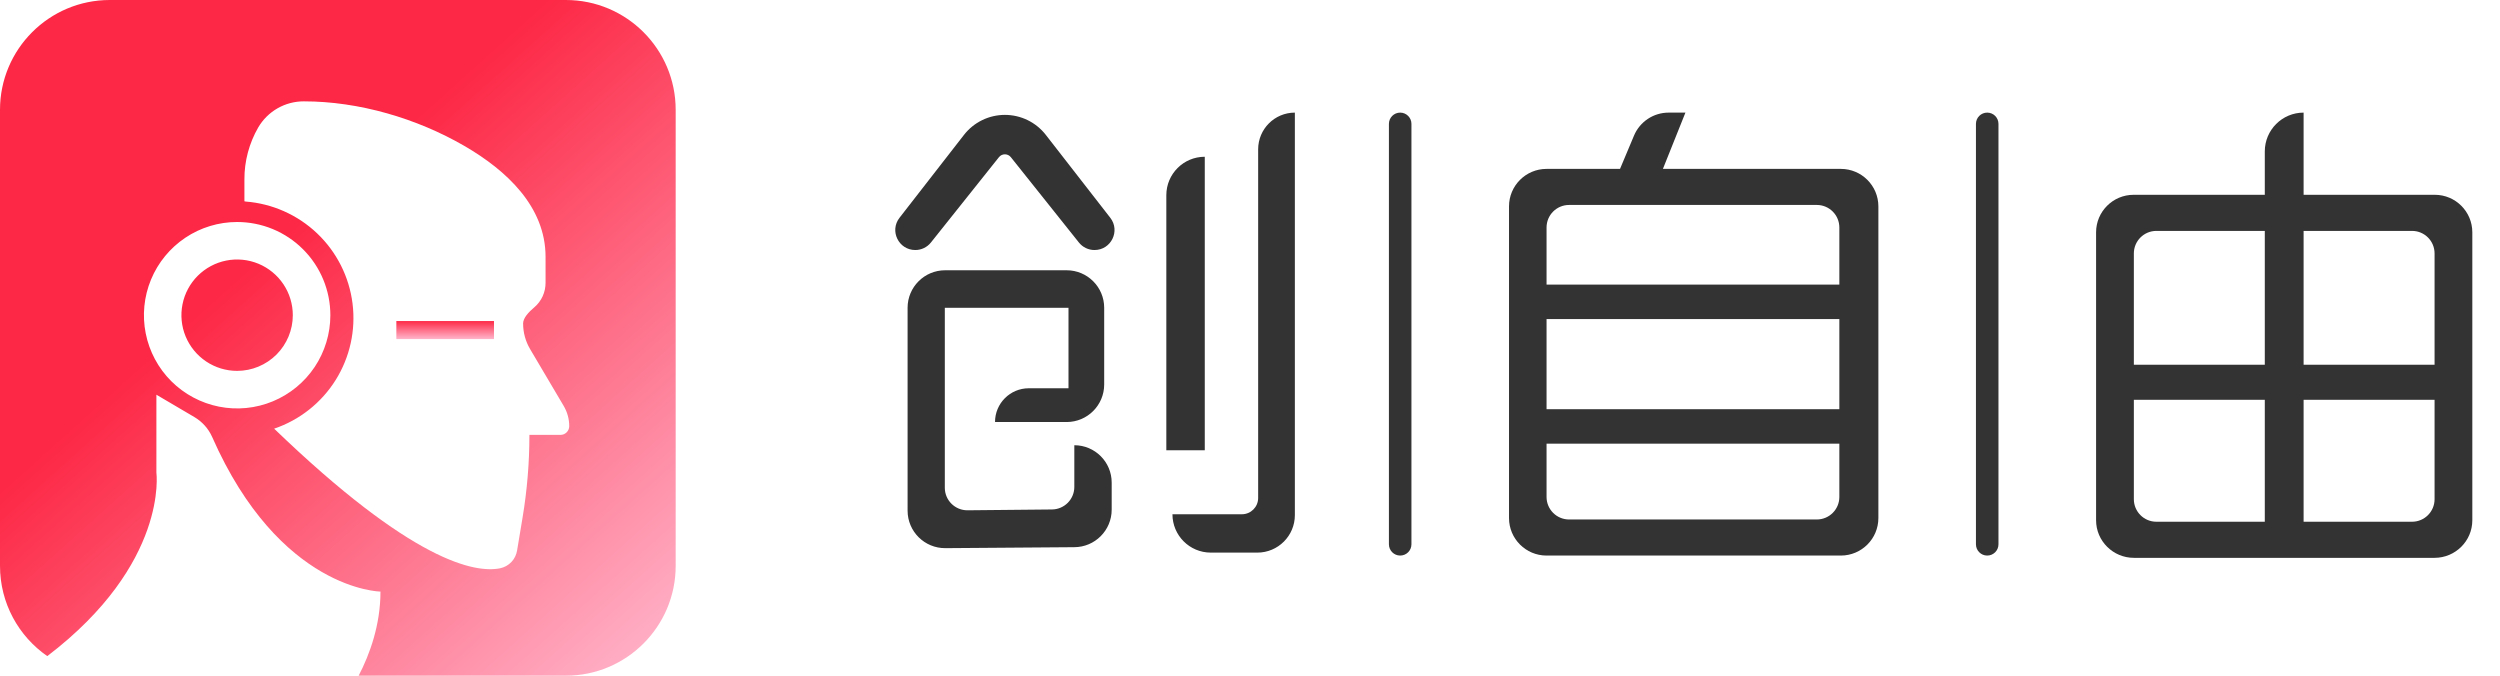
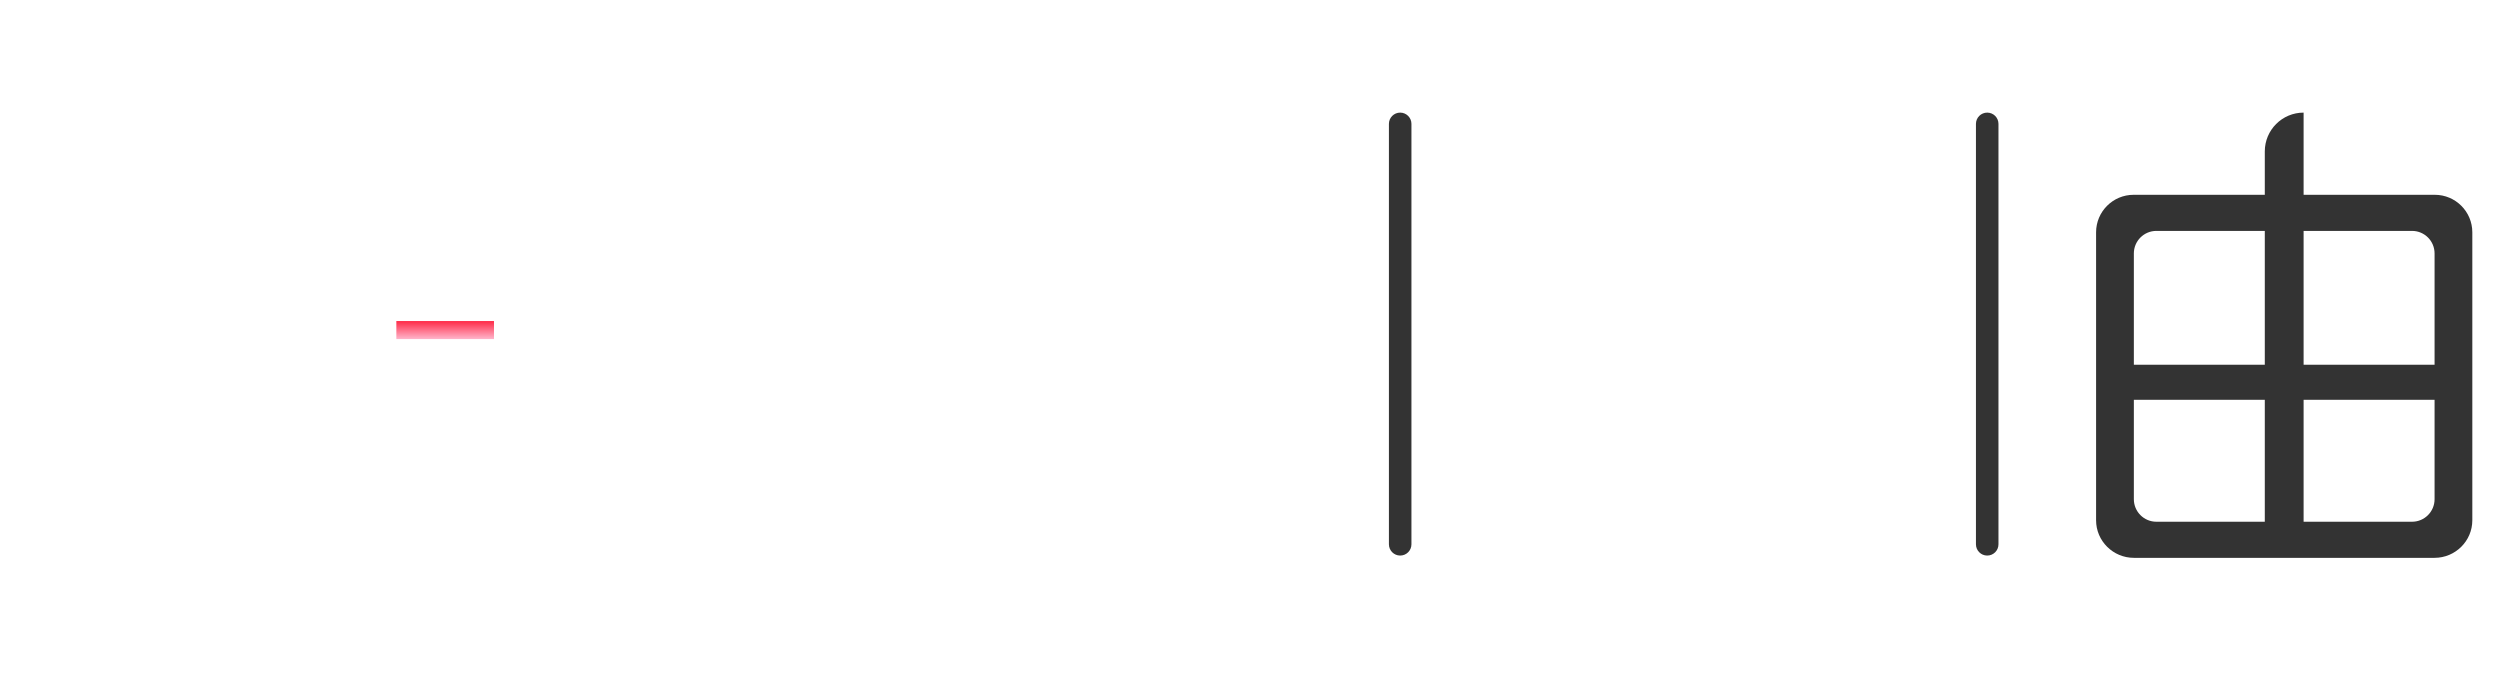
<svg xmlns="http://www.w3.org/2000/svg" width="111" height="30" viewBox="0 0 111 30" fill="none">
-   <path fill-rule="evenodd" clip-rule="evenodd" d="M4.877 0C2.183 0 0 2.183 0 4.877V25.123C0 26.785 0.83 28.252 2.099 29.132C7.492 25.019 6.944 20.981 6.944 20.981V17.525L8.629 18.517C8.976 18.721 9.251 19.027 9.416 19.393C12.423 26.221 16.893 26.266 16.893 26.266C16.893 27.741 16.423 29.041 15.925 30H25.123C27.817 30 30 27.817 30 25.123V4.877C30 2.183 27.817 0 25.123 0H4.877ZM10.528 9.857C9.709 9.857 8.909 10.1 8.229 10.555C7.549 11.01 7.018 11.656 6.705 12.413C6.392 13.169 6.31 14.001 6.47 14.804C6.63 15.607 7.024 16.344 7.603 16.923C8.182 17.501 8.92 17.895 9.722 18.055C10.525 18.215 11.357 18.133 12.114 17.819C12.87 17.506 13.516 16.975 13.971 16.295C14.425 15.614 14.668 14.814 14.668 13.996C14.668 13.452 14.561 12.914 14.353 12.412C14.145 11.909 13.84 11.453 13.455 11.069C13.071 10.684 12.614 10.379 12.112 10.171C11.61 9.964 11.072 9.857 10.528 9.857ZM10.528 16.467C10.039 16.467 9.561 16.322 9.154 16.05C8.747 15.778 8.431 15.392 8.243 14.94C8.056 14.488 8.007 13.991 8.103 13.511C8.198 13.032 8.434 12.591 8.78 12.245C9.126 11.9 9.567 11.664 10.046 11.569C10.526 11.474 11.023 11.523 11.475 11.71C11.927 11.898 12.313 12.215 12.585 12.622C12.856 13.028 13.001 13.507 13.001 13.996C13 14.651 12.739 15.28 12.276 15.743C11.812 16.206 11.183 16.467 10.528 16.467ZM23.538 15.502L25.026 18.02C25.19 18.296 25.276 18.61 25.274 18.931C25.271 19.032 25.228 19.129 25.155 19.2C25.082 19.271 24.984 19.31 24.882 19.309H23.506C23.506 20.541 23.404 21.771 23.201 22.986L22.959 24.439C22.929 24.631 22.842 24.809 22.709 24.95C22.576 25.091 22.404 25.188 22.214 25.23C21.087 25.461 18.302 24.938 12.172 19.033C13.304 18.649 14.269 17.886 14.903 16.873C15.537 15.859 15.802 14.658 15.652 13.472C15.503 12.287 14.949 11.188 14.083 10.364C13.218 9.54 12.094 9.04 10.902 8.948L10.852 8.936V7.968C10.848 7.157 11.061 6.359 11.467 5.656C11.674 5.303 11.969 5.011 12.324 4.808C12.679 4.605 13.081 4.499 13.49 4.5C15.937 4.5 18.5 5.253 20.617 6.478C22.489 7.564 24.223 9.171 24.223 11.405V12.551C24.224 12.759 24.18 12.966 24.093 13.156C24.006 13.345 23.878 13.514 23.719 13.649C23.471 13.857 23.226 14.121 23.226 14.36C23.225 14.762 23.333 15.156 23.538 15.502Z" fill="url(#paint0_linear_877_14504)" />
  <path d="M21.933 14.254H17.598V15.056H21.933V14.254Z" fill="url(#paint1_linear_877_14504)" />
  <path d="M62.668 24.167V5.5C62.668 5.224 62.444 5 62.168 5C61.892 5 61.668 5.224 61.668 5.5V24.167C61.668 24.443 61.892 24.667 62.168 24.667C62.444 24.667 62.668 24.443 62.668 24.167Z" fill="#333333" />
  <path d="M88.732 24.167V5.5C88.732 5.224 88.509 5 88.232 5C87.956 5 87.732 5.224 87.732 5.5V24.167C87.732 24.443 87.956 24.667 88.232 24.667C88.509 24.667 88.732 24.443 88.732 24.167Z" fill="#333333" />
  <path d="M108.105 8.649C109.025 8.649 109.771 9.395 109.771 10.315V23.101C109.771 24.022 109.015 24.768 108.095 24.768L94.743 24.768C93.823 24.768 93.066 24.022 93.066 23.101V10.315C93.066 9.395 93.813 8.649 94.733 8.649H100.557V6.723C100.557 5.771 101.329 5 102.28 5V8.649H108.105ZM94.743 22.165C94.743 22.717 95.191 23.165 95.743 23.165H100.557V17.752H94.743V22.165ZM102.28 23.165H107.095C107.647 23.165 108.095 22.717 108.095 22.165V17.752H102.28V23.165ZM94.743 16.195H100.557V10.252H95.743C95.191 10.252 94.743 10.7 94.743 11.252V16.195ZM102.28 10.252V16.195H108.095V11.252C108.095 10.7 107.647 10.252 107.095 10.252H102.28Z" fill="#333333" />
-   <path d="M81.733 7.499C82.654 7.499 83.4 8.245 83.4 9.165V23C83.4 23.921 82.654 24.667 81.733 24.667H68.667C67.746 24.667 67 23.921 67 23V9.165C67 8.245 67.746 7.499 68.667 7.499H71.929L72.55 6.021C72.81 5.402 73.416 5 74.087 5H74.833L73.833 7.499H81.733ZM68.667 22.065C68.667 22.617 69.114 23.065 69.667 23.065H80.667C81.219 23.065 81.667 22.617 81.667 22.065V19.699H68.667V22.065ZM68.667 18.167H81.667V14.167H68.667V18.167ZM68.667 12.635H81.667V10.101C81.667 9.548 81.219 9.1 80.667 9.1H69.667C69.114 9.1 68.667 9.548 68.667 10.101V12.635Z" fill="#333333" />
-   <path fill-rule="evenodd" clip-rule="evenodd" d="M41.95 13.667H47.441V17.239H45.678C44.85 17.239 44.179 17.91 44.179 18.738H47.359C48.28 18.738 49.026 17.991 49.026 17.071V13.666C49.026 12.746 48.28 12 47.359 12H41.964C41.043 12 40.297 12.746 40.297 13.666V22.672C40.297 23.597 41.051 24.346 41.977 24.338L47.693 24.295C48.613 24.295 49.359 23.549 49.359 22.628V21.428C49.359 20.511 48.616 19.768 47.7 19.768V21.62C47.7 22.168 47.258 22.614 46.709 22.62L42.96 22.657C42.404 22.662 41.95 22.213 41.95 21.657V13.667ZM53.492 6.96C52.549 6.96 51.785 7.724 51.785 8.667V13.477V19.993H53.492V6.96ZM52.057 22.833C52.057 23.774 52.819 24.536 53.76 24.536H55.658H55.825C56.746 24.536 57.492 23.79 57.492 22.87V5C56.592 5 55.862 5.73 55.862 6.631V22.11C55.862 22.51 55.538 22.833 55.139 22.833H54.325H52.057ZM39.938 9.67C39.485 10.252 39.901 11.101 40.639 11.101C40.909 11.101 41.164 10.979 41.333 10.767L44.353 6.979C44.488 6.809 44.747 6.809 44.882 6.979L47.903 10.767C48.071 10.979 48.326 11.101 48.596 11.101C49.335 11.101 49.75 10.252 49.297 9.67L46.435 5.99C45.999 5.429 45.328 5.101 44.618 5.101C43.907 5.101 43.236 5.429 42.8 5.99L39.938 9.67Z" fill="#333333" />
  <defs>
    <linearGradient id="paint0_linear_877_14504" x1="1.875" y1="1.125" x2="28.5" y2="30.75" gradientUnits="userSpaceOnUse">
      <stop offset="0.355" stop-color="#FD2845" />
      <stop offset="1" stop-color="#FFB6CC" />
    </linearGradient>
    <linearGradient id="paint1_linear_877_14504" x1="19.765" y1="14.254" x2="19.765" y2="15.056" gradientUnits="userSpaceOnUse">
      <stop stop-color="#FE2A47" />
      <stop offset="1" stop-color="#FFB5CB" />
    </linearGradient>
  </defs>
</svg>